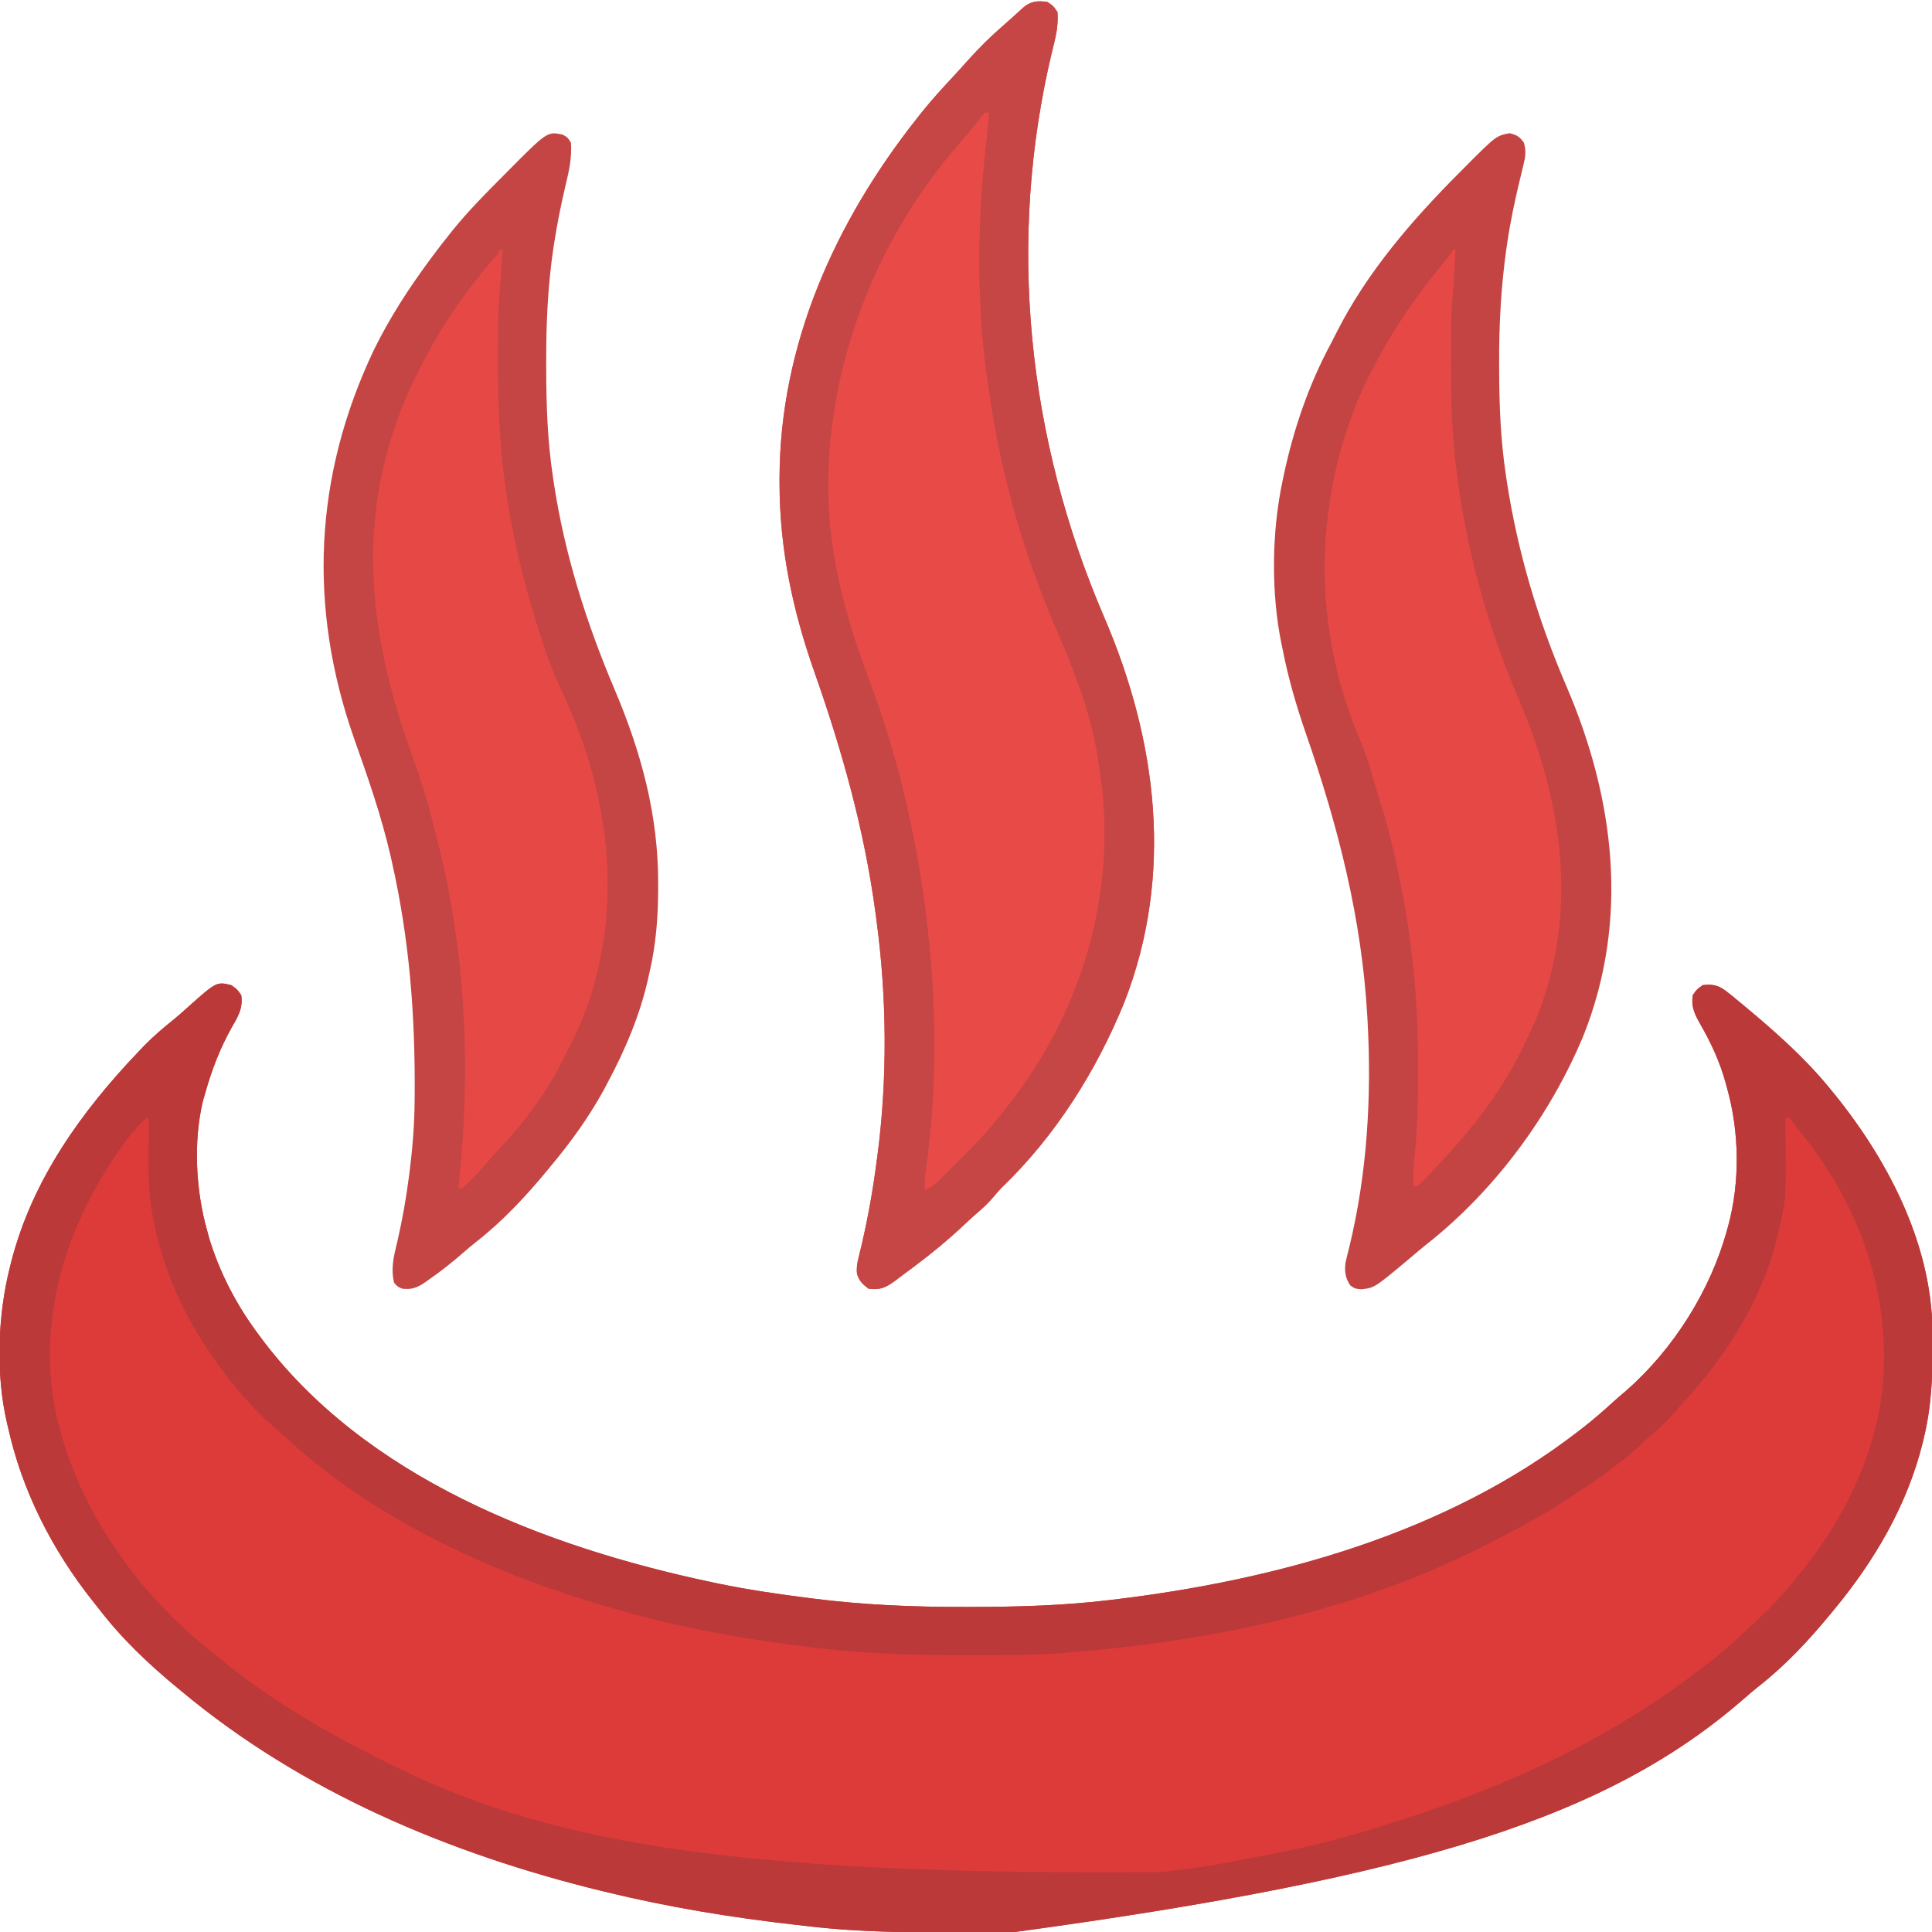
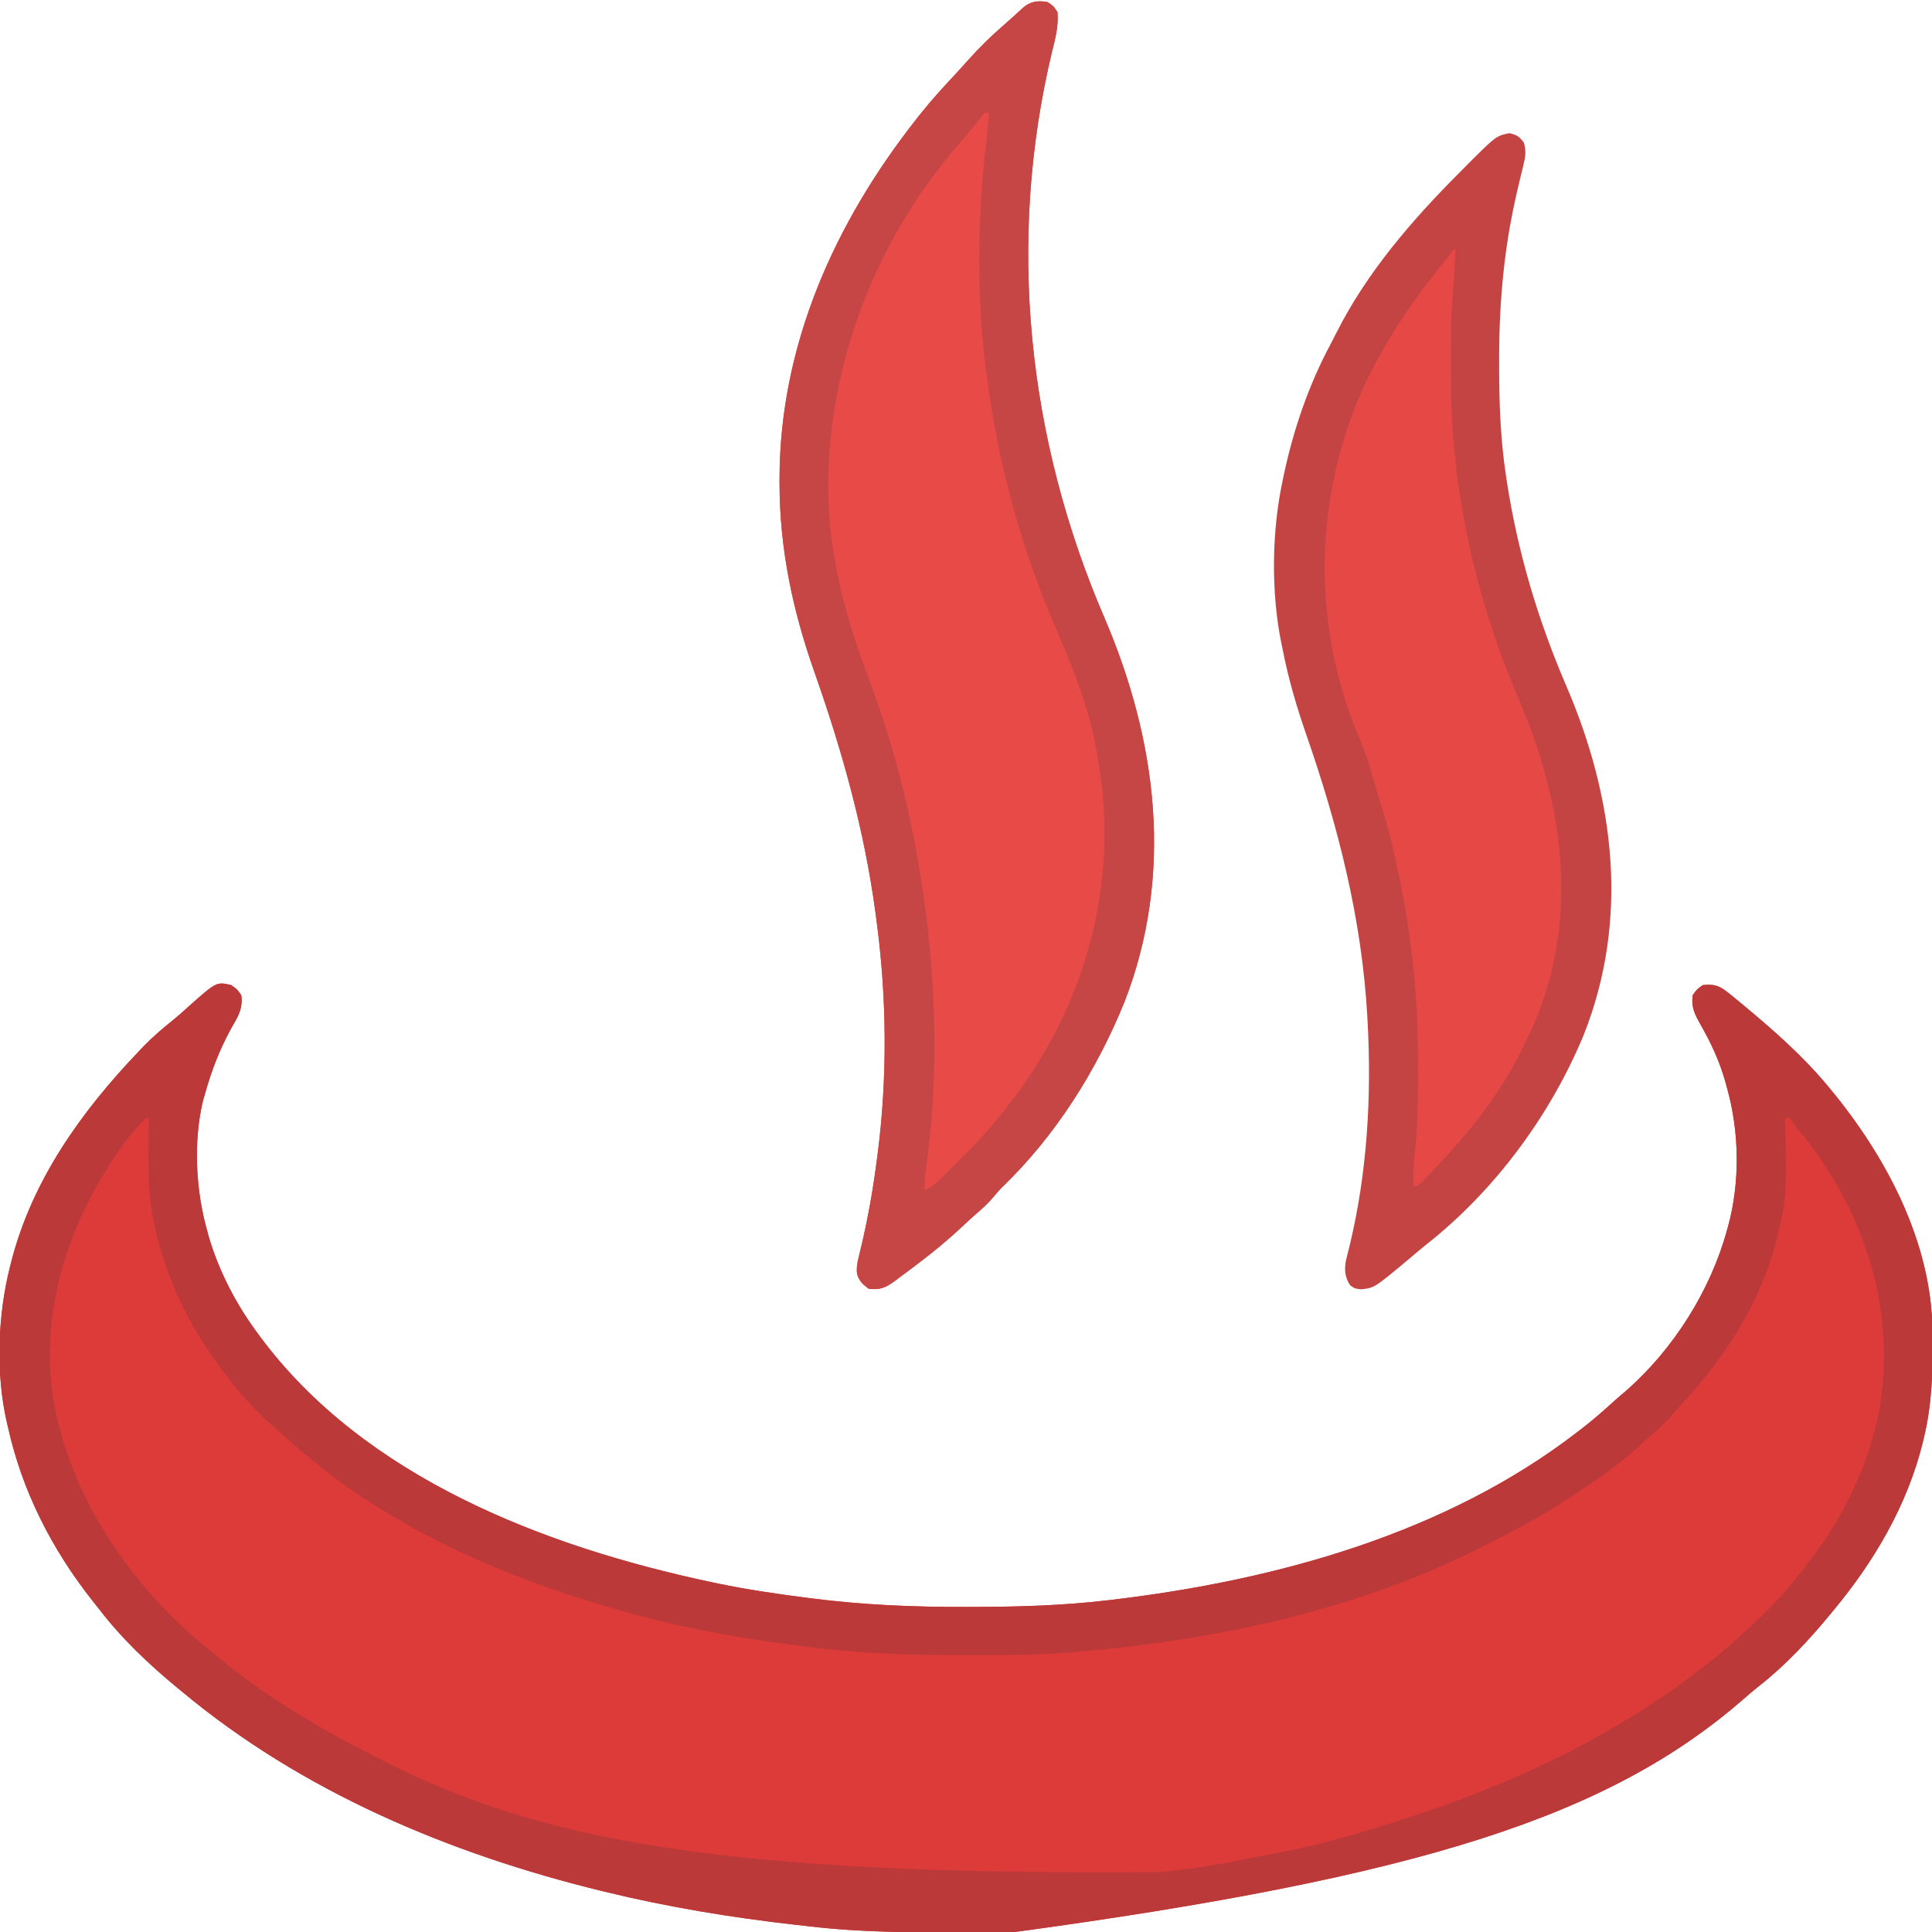
<svg xmlns="http://www.w3.org/2000/svg" version="1.1" width="961" height="961">
  <path d="M0 0 C2.938 2.062 2.938 2.062 5 5 C5.978 11.769 3.195 15.979 -0.062 21.625 C-5.797 32.07 -9.807 42.538 -13 54 C-13.539 55.856 -13.539 55.856 -14.09 57.75 C-18.886 77.906 -17.616 102.186 -12 122 C-11.661 123.256 -11.322 124.511 -10.973 125.805 C-5.851 142.756 2.493 158.79 13 173 C13.424 173.578 13.847 174.155 14.284 174.75 C66.374 245.098 156.316 279.496 239 297 C240.026 297.218 241.052 297.435 242.109 297.659 C256.61 300.67 271.192 302.811 285.875 304.688 C286.662 304.79 287.45 304.893 288.261 304.999 C313.89 308.31 339.549 309.388 365.375 309.312 C366.735 309.31 368.095 309.308 369.456 309.306 C391.743 309.258 413.853 308.612 436 306 C436.826 305.903 437.652 305.806 438.503 305.706 C519.856 296.006 604.252 272.861 670 222 C670.92 221.292 671.841 220.585 672.789 219.855 C677.931 215.82 682.818 211.547 687.641 207.137 C689.682 205.288 691.764 203.517 693.875 201.75 C717.314 181.182 735.752 152.064 744 122 C744.196 121.307 744.392 120.615 744.594 119.901 C750.591 97.871 750.197 72.927 744 51 C743.802 50.261 743.603 49.522 743.399 48.761 C740.487 38.147 736.081 28.709 730.607 19.166 C727.869 14.275 726.155 10.776 727 5 C729.062 2.062 729.062 2.062 732 0 C737.573 -0.607 740.23 0.274 744.562 3.75 C745.067 4.15 745.572 4.55 746.092 4.961 C747.747 6.286 749.375 7.639 751 9 C751.567 9.471 752.134 9.942 752.718 10.427 C767.325 22.603 781.834 35.343 794 50 C794.43 50.517 794.861 51.033 795.304 51.565 C823.044 85.025 845.752 127.607 846.238 172.031 C846.248 172.776 846.258 173.521 846.268 174.289 C846.448 191.541 846.082 208.135 842 225 C841.802 225.836 841.603 226.673 841.399 227.534 C833.73 258.638 817.329 286.554 797 311 C796.591 311.499 796.182 311.998 795.761 312.512 C784.929 325.703 773.108 338.386 759.637 348.918 C757.234 350.816 754.931 352.797 752.631 354.819 C685.621 413.289 592.279 443.521 388.344 471.203 C386.682 471.21 385.019 471.217 383.357 471.224 C378.072 471.244 372.786 471.249 367.5 471.25 C366.601 471.25 365.701 471.251 364.774 471.251 C339.171 471.258 313.67 471.227 288.205 468.256 C285.863 467.984 283.52 467.723 281.177 467.464 C249.144 463.875 217.329 458.631 186 451 C185.37 450.847 184.739 450.693 184.09 450.535 C108.605 432.089 35 401.176 -25 351 C-25.512 350.579 -26.024 350.159 -26.552 349.726 C-40.964 337.888 -54.676 324.856 -66 310 C-67.01 308.728 -68.022 307.457 -69.035 306.188 C-89.123 280.775 -103.977 251.714 -111 220 C-111.246 218.978 -111.246 218.978 -111.496 217.936 C-117.219 193.552 -116.159 164.126 -110 140 C-109.786 139.144 -109.571 138.287 -109.351 137.405 C-98.912 96.887 -74.53 62.856 -46 33 C-45.171 32.129 -44.342 31.257 -43.488 30.359 C-38.84 25.585 -33.894 21.352 -28.691 17.191 C-26.194 15.158 -23.812 13.049 -21.438 10.875 C-7.302 -1.718 -7.302 -1.718 0 0 Z " fill="#DC3B3A" transform="translate(115,490)" />
  <path d="M0 0 C3 2 3 2 5 5 C5.584 11.896 3.991 17.968 2.312 24.625 C-20.328 119.076 -9.981 217.169 28.231 305.987 C54.616 367.365 63.027 433.888 38.324 497.391 C24.509 531.417 4.107 563.918 -22.496 589.496 C-24.088 591.088 -25.506 592.763 -26.938 594.5 C-29.591 597.647 -32.486 600.274 -35.621 602.934 C-37.965 604.97 -40.228 607.08 -42.487 609.21 C-49.654 615.948 -57.134 622.099 -65 628 C-65.713 628.543 -66.427 629.086 -67.162 629.646 C-69.406 631.346 -71.668 633.02 -73.938 634.688 C-74.635 635.217 -75.333 635.747 -76.052 636.293 C-80.455 639.466 -83.385 640.829 -89 640 C-91.923 637.776 -93.635 636.217 -94.7 632.667 C-95.041 629.635 -94.654 627.478 -93.926 624.52 C-93.545 622.918 -93.545 622.918 -93.157 621.284 C-92.879 620.139 -92.6 618.993 -92.312 617.812 C-89.179 604.275 -86.78 590.779 -85 577 C-84.849 575.889 -84.698 574.778 -84.542 573.633 C-79.522 535.421 -79.874 495.179 -85 457 C-85.172 455.698 -85.343 454.395 -85.52 453.054 C-91.077 411.655 -102.136 372.346 -116 333 C-126.76 302.399 -133.224 271.894 -133.25 239.375 C-133.251 238.606 -133.251 237.838 -133.252 237.046 C-133.16 170.583 -105.674 109.463 -65 58 C-64.209 56.993 -63.417 55.986 -62.602 54.949 C-57.64 48.761 -52.338 42.936 -46.926 37.145 C-44.306 34.34 -41.74 31.491 -39.188 28.625 C-33.832 22.663 -28.264 17.135 -22.191 11.906 C-18.776 8.935 -15.444 5.873 -12.102 2.82 C-8.387 -0.397 -4.788 -0.787 0 0 Z " fill="#E84A48" transform="translate(521,1)" />
-   <path d="M0 0 C2.938 2.062 2.938 2.062 5 5 C5.978 11.769 3.195 15.979 -0.062 21.625 C-5.797 32.07 -9.807 42.538 -13 54 C-13.539 55.856 -13.539 55.856 -14.09 57.75 C-18.886 77.906 -17.616 102.186 -12 122 C-11.661 123.256 -11.322 124.511 -10.973 125.805 C-5.851 142.756 2.493 158.79 13 173 C13.424 173.578 13.847 174.155 14.284 174.75 C66.374 245.098 156.316 279.496 239 297 C240.026 297.218 241.052 297.435 242.109 297.659 C256.61 300.67 271.192 302.811 285.875 304.688 C286.662 304.79 287.45 304.893 288.261 304.999 C313.89 308.31 339.549 309.388 365.375 309.312 C366.735 309.31 368.095 309.308 369.456 309.306 C391.743 309.258 413.853 308.612 436 306 C436.826 305.903 437.652 305.806 438.503 305.706 C519.856 296.006 604.252 272.861 670 222 C670.92 221.292 671.841 220.585 672.789 219.855 C677.931 215.82 682.818 211.547 687.641 207.137 C689.682 205.288 691.764 203.517 693.875 201.75 C717.314 181.182 735.752 152.064 744 122 C744.196 121.307 744.392 120.615 744.594 119.901 C750.591 97.871 750.197 72.927 744 51 C743.802 50.261 743.603 49.522 743.399 48.761 C740.487 38.147 736.081 28.709 730.607 19.166 C727.869 14.275 726.155 10.776 727 5 C729.062 2.062 729.062 2.062 732 0 C737.573 -0.607 740.23 0.274 744.562 3.75 C745.067 4.15 745.572 4.55 746.092 4.961 C747.747 6.286 749.375 7.639 751 9 C751.567 9.471 752.134 9.942 752.718 10.427 C767.325 22.603 781.834 35.343 794 50 C794.43 50.517 794.861 51.033 795.304 51.565 C823.044 85.025 845.752 127.607 846.238 172.031 C846.248 172.776 846.258 173.521 846.268 174.289 C846.448 191.541 846.082 208.135 842 225 C841.802 225.836 841.603 226.673 841.399 227.534 C833.73 258.638 817.329 286.554 797 311 C796.591 311.499 796.182 311.998 795.761 312.512 C784.929 325.703 773.108 338.386 759.637 348.918 C757.234 350.816 754.931 352.797 752.631 354.819 C685.621 413.289 592.279 443.521 388.344 471.203 C386.682 471.21 385.019 471.217 383.357 471.224 C378.072 471.244 372.786 471.249 367.5 471.25 C366.601 471.25 365.701 471.251 364.774 471.251 C339.171 471.258 313.67 471.227 288.205 468.256 C285.863 467.984 283.52 467.723 281.177 467.464 C249.144 463.875 217.329 458.631 186 451 C185.37 450.847 184.739 450.693 184.09 450.535 C108.605 432.089 35 401.176 -25 351 C-25.512 350.579 -26.024 350.159 -26.552 349.726 C-40.964 337.888 -54.676 324.856 -66 310 C-67.01 308.728 -68.022 307.457 -69.035 306.188 C-89.123 280.775 -103.977 251.714 -111 220 C-111.246 218.978 -111.246 218.978 -111.496 217.936 C-117.219 193.552 -116.159 164.126 -110 140 C-109.786 139.144 -109.571 138.287 -109.351 137.405 C-98.912 96.887 -74.53 62.856 -46 33 C-45.171 32.129 -44.342 31.257 -43.488 30.359 C-38.84 25.585 -33.894 21.352 -28.691 17.191 C-26.194 15.158 -23.812 13.049 -21.438 10.875 C-7.302 -1.718 -7.302 -1.718 0 0 Z M-45.195 69 C-48.865 72.728 -51.911 76.7 -54.875 81 C-55.39 81.742 -55.906 82.484 -56.437 83.249 C-81.981 120.399 -95.717 163.801 -88 209 C-78.42 258.346 -47.346 302.367 -8 333 C-6.896 333.902 -5.795 334.807 -4.695 335.715 C19.46 355.565 46.133 370.979 74 385 C75.244 385.633 75.244 385.633 76.513 386.279 C154.284 425.64 244.506 442.901 461.945 441.236 C463.863 441.016 465.781 440.802 467.7 440.589 C480.464 439.171 492.962 437.182 505.521 434.512 C508.938 433.806 512.367 433.179 515.798 432.549 C533.313 429.32 550.441 425.098 567.443 419.795 C569.299 419.218 571.157 418.648 573.016 418.082 C631.345 400.316 686.99 375.083 735 337 C735.898 336.296 736.797 335.592 737.723 334.867 C745.887 328.35 753.458 321.216 761 314 C761.945 313.098 762.89 312.195 763.863 311.266 C769.73 305.536 774.93 299.439 780 293 C780.78 292.049 781.56 291.097 782.363 290.117 C804.457 262.561 820.884 226.754 822 191 C822.02 190.359 822.041 189.718 822.062 189.058 C823.25 145.729 807.041 105.202 779.656 72.016 C778 70 778 70 776.406 67.734 C775.942 67.162 775.478 66.59 775 66 C774.34 66 773.68 66 773 66 C773.016 66.956 773.031 67.911 773.048 68.896 C773.592 105.228 773.592 105.228 770 121 C769.839 121.733 769.678 122.466 769.512 123.222 C762.343 154.806 744.861 182.875 723.223 206.555 C721.09 208.902 719.014 211.29 716.938 213.688 C713.86 217.153 710.632 220.23 707.09 223.215 C705.676 224.422 704.294 225.666 702.941 226.941 C690.31 238.829 675.609 248.706 661 258 C660.43 258.364 659.859 258.727 659.271 259.102 C647.593 266.479 635.321 272.776 623 279 C621.794 279.611 621.794 279.611 620.563 280.235 C557.454 311.931 486.019 326.564 416 332 C414.829 332.096 413.659 332.191 412.452 332.29 C397.266 333.367 382.029 333.246 366.812 333.25 C366.067 333.25 365.322 333.251 364.555 333.251 C340.914 333.259 317.501 332.773 294 330 C292.481 329.827 290.962 329.653 289.443 329.48 C258.299 325.876 227.225 320.404 197 312 C195.876 311.689 194.751 311.377 193.593 311.057 C133.582 294.227 73.448 267.669 27.211 225.023 C25.267 223.244 23.276 221.559 21.25 219.875 C10.571 210.536 1.235 199.52 -7 188 C-7.401 187.444 -7.803 186.889 -8.216 186.316 C-23.527 164.924 -34.3 140.936 -39 115 C-39.18 114.018 -39.359 113.036 -39.544 112.024 C-41.155 102.181 -41.234 92.573 -41.125 82.625 C-41.115 81.003 -41.106 79.38 -41.098 77.758 C-41.076 73.838 -41.042 69.919 -41 66 C-42.842 66 -43.952 67.773 -45.195 69 Z " fill="#BB3939" transform="translate(115,490)" />
-   <path d="M0 0 C2.438 1.438 2.438 1.438 4 4 C4.523 11.536 3.025 18.142 1.25 25.438 C-0.897 34.69 -2.801 43.924 -4.25 53.312 C-4.476 54.737 -4.476 54.737 -4.706 56.191 C-7.541 75.253 -8.377 94.25 -8.312 113.5 C-8.31 115.206 -8.31 115.206 -8.307 116.946 C-8.259 134.806 -7.671 152.313 -5 170 C-4.828 171.157 -4.657 172.314 -4.48 173.505 C0.952 208.985 11.633 242.745 25.611 275.7 C38.888 307.03 47.451 338.234 47.375 372.438 C47.375 373.315 47.375 374.192 47.374 375.096 C47.34 389.404 46.289 403.034 43 417 C42.818 417.826 42.636 418.652 42.449 419.503 C38.341 438.011 30.919 455.328 22 472 C21.386 473.156 20.773 474.313 20.141 475.504 C12.786 488.861 3.791 501.324 -6 513 C-6.406 513.495 -6.812 513.989 -7.23 514.499 C-18.059 527.688 -29.874 540.374 -43.344 550.902 C-45.292 552.441 -47.167 553.995 -49.031 555.629 C-54.774 560.656 -60.643 565.363 -66.938 569.688 C-67.552 570.122 -68.167 570.556 -68.8 571.004 C-72.679 573.594 -75.349 574.571 -80 574 C-82.312 573 -82.312 573 -84 571 C-85.7 563.668 -84.058 557.584 -82.312 550.375 C-79.929 539.952 -78.063 529.601 -76.688 519 C-76.529 517.78 -76.37 516.559 -76.206 515.302 C-74.751 503.676 -73.843 492.16 -73.762 480.441 C-73.752 479.271 -73.742 478.101 -73.732 476.895 C-73.469 437.507 -76.367 400.419 -85 362 C-85.408 360.178 -85.408 360.178 -85.825 358.319 C-90.398 338.577 -97.067 319.529 -103.833 300.451 C-126.851 234.991 -123.856 169.752 -93.984 106.965 C-86.17 91.043 -76.564 76.218 -66 62 C-65.577 61.425 -65.153 60.85 -64.717 60.257 C-61.893 56.437 -58.982 52.698 -56 49 C-55.375 48.219 -55.375 48.219 -54.738 47.422 C-46.873 37.691 -38.067 28.857 -29.25 20 C-28.665 19.41 -28.08 18.819 -27.477 18.211 C-7.735 -1.668 -7.735 -1.668 0 0 Z " fill="#C44544" transform="translate(280,67)" />
+   <path d="M0 0 C2.938 2.062 2.938 2.062 5 5 C5.978 11.769 3.195 15.979 -0.062 21.625 C-5.797 32.07 -9.807 42.538 -13 54 C-13.539 55.856 -13.539 55.856 -14.09 57.75 C-18.886 77.906 -17.616 102.186 -12 122 C-11.661 123.256 -11.322 124.511 -10.973 125.805 C-5.851 142.756 2.493 158.79 13 173 C13.424 173.578 13.847 174.155 14.284 174.75 C66.374 245.098 156.316 279.496 239 297 C240.026 297.218 241.052 297.435 242.109 297.659 C256.61 300.67 271.192 302.811 285.875 304.688 C286.662 304.79 287.45 304.893 288.261 304.999 C313.89 308.31 339.549 309.388 365.375 309.312 C366.735 309.31 368.095 309.308 369.456 309.306 C391.743 309.258 413.853 308.612 436 306 C436.826 305.903 437.652 305.806 438.503 305.706 C519.856 296.006 604.252 272.861 670 222 C670.92 221.292 671.841 220.585 672.789 219.855 C677.931 215.82 682.818 211.547 687.641 207.137 C689.682 205.288 691.764 203.517 693.875 201.75 C717.314 181.182 735.752 152.064 744 122 C744.196 121.307 744.392 120.615 744.594 119.901 C750.591 97.871 750.197 72.927 744 51 C743.802 50.261 743.603 49.522 743.399 48.761 C740.487 38.147 736.081 28.709 730.607 19.166 C727.869 14.275 726.155 10.776 727 5 C729.062 2.062 729.062 2.062 732 0 C737.573 -0.607 740.23 0.274 744.562 3.75 C745.067 4.15 745.572 4.55 746.092 4.961 C747.747 6.286 749.375 7.639 751 9 C751.567 9.471 752.134 9.942 752.718 10.427 C767.325 22.603 781.834 35.343 794 50 C794.43 50.517 794.861 51.033 795.304 51.565 C823.044 85.025 845.752 127.607 846.238 172.031 C846.248 172.776 846.258 173.521 846.268 174.289 C846.448 191.541 846.082 208.135 842 225 C841.802 225.836 841.603 226.673 841.399 227.534 C833.73 258.638 817.329 286.554 797 311 C796.591 311.499 796.182 311.998 795.761 312.512 C784.929 325.703 773.108 338.386 759.637 348.918 C757.234 350.816 754.931 352.797 752.631 354.819 C685.621 413.289 592.279 443.521 388.344 471.203 C386.682 471.21 385.019 471.217 383.357 471.224 C378.072 471.244 372.786 471.249 367.5 471.25 C366.601 471.25 365.701 471.251 364.774 471.251 C339.171 471.258 313.67 471.227 288.205 468.256 C285.863 467.984 283.52 467.723 281.177 467.464 C249.144 463.875 217.329 458.631 186 451 C185.37 450.847 184.739 450.693 184.09 450.535 C108.605 432.089 35 401.176 -25 351 C-25.512 350.579 -26.024 350.159 -26.552 349.726 C-40.964 337.888 -54.676 324.856 -66 310 C-67.01 308.728 -68.022 307.457 -69.035 306.188 C-89.123 280.775 -103.977 251.714 -111 220 C-111.246 218.978 -111.246 218.978 -111.496 217.936 C-117.219 193.552 -116.159 164.126 -110 140 C-109.786 139.144 -109.571 138.287 -109.351 137.405 C-98.912 96.887 -74.53 62.856 -46 33 C-45.171 32.129 -44.342 31.257 -43.488 30.359 C-38.84 25.585 -33.894 21.352 -28.691 17.191 C-26.194 15.158 -23.812 13.049 -21.438 10.875 C-7.302 -1.718 -7.302 -1.718 0 0 Z M-45.195 69 C-48.865 72.728 -51.911 76.7 -54.875 81 C-55.39 81.742 -55.906 82.484 -56.437 83.249 C-81.981 120.399 -95.717 163.801 -88 209 C-78.42 258.346 -47.346 302.367 -8 333 C-6.896 333.902 -5.795 334.807 -4.695 335.715 C19.46 355.565 46.133 370.979 74 385 C75.244 385.633 75.244 385.633 76.513 386.279 C154.284 425.64 244.506 442.901 461.945 441.236 C463.863 441.016 465.781 440.802 467.7 440.589 C480.464 439.171 492.962 437.182 505.521 434.512 C508.938 433.806 512.367 433.179 515.798 432.549 C533.313 429.32 550.441 425.098 567.443 419.795 C569.299 419.218 571.157 418.648 573.016 418.082 C631.345 400.316 686.99 375.083 735 337 C735.898 336.296 736.797 335.592 737.723 334.867 C745.887 328.35 753.458 321.216 761 314 C761.945 313.098 762.89 312.195 763.863 311.266 C769.73 305.536 774.93 299.439 780 293 C780.78 292.049 781.56 291.097 782.363 290.117 C804.457 262.561 820.884 226.754 822 191 C822.02 190.359 822.041 189.718 822.062 189.058 C823.25 145.729 807.041 105.202 779.656 72.016 C778 70 778 70 776.406 67.734 C775.942 67.162 775.478 66.59 775 66 C774.34 66 773.68 66 773 66 C773.592 105.228 773.592 105.228 770 121 C769.839 121.733 769.678 122.466 769.512 123.222 C762.343 154.806 744.861 182.875 723.223 206.555 C721.09 208.902 719.014 211.29 716.938 213.688 C713.86 217.153 710.632 220.23 707.09 223.215 C705.676 224.422 704.294 225.666 702.941 226.941 C690.31 238.829 675.609 248.706 661 258 C660.43 258.364 659.859 258.727 659.271 259.102 C647.593 266.479 635.321 272.776 623 279 C621.794 279.611 621.794 279.611 620.563 280.235 C557.454 311.931 486.019 326.564 416 332 C414.829 332.096 413.659 332.191 412.452 332.29 C397.266 333.367 382.029 333.246 366.812 333.25 C366.067 333.25 365.322 333.251 364.555 333.251 C340.914 333.259 317.501 332.773 294 330 C292.481 329.827 290.962 329.653 289.443 329.48 C258.299 325.876 227.225 320.404 197 312 C195.876 311.689 194.751 311.377 193.593 311.057 C133.582 294.227 73.448 267.669 27.211 225.023 C25.267 223.244 23.276 221.559 21.25 219.875 C10.571 210.536 1.235 199.52 -7 188 C-7.401 187.444 -7.803 186.889 -8.216 186.316 C-23.527 164.924 -34.3 140.936 -39 115 C-39.18 114.018 -39.359 113.036 -39.544 112.024 C-41.155 102.181 -41.234 92.573 -41.125 82.625 C-41.115 81.003 -41.106 79.38 -41.098 77.758 C-41.076 73.838 -41.042 69.919 -41 66 C-42.842 66 -43.952 67.773 -45.195 69 Z " fill="#BB3939" transform="translate(115,490)" />
  <path d="M0 0 C3.659 0.878 4.969 1.682 7.125 4.75 C8.389 8.916 7.87 11.884 6.832 16.07 C6.533 17.314 6.234 18.558 5.927 19.84 C5.765 20.497 5.603 21.155 5.437 21.832 C2.767 32.755 0.443 43.681 -1.188 54.812 C-1.334 55.794 -1.481 56.776 -1.632 57.788 C-4.261 76.587 -5.254 95.281 -5.188 114.25 C-5.185 115.885 -5.185 115.885 -5.182 117.553 C-5.133 135.124 -4.481 152.346 -1.875 169.75 C-1.703 170.904 -1.532 172.059 -1.355 173.248 C4.083 208.567 14.159 242.238 28.25 275 C52.238 330.805 59.728 391.134 36.801 448.738 C20.316 488.477 -7.275 525.849 -41.172 552.609 C-44.093 554.922 -46.916 557.332 -49.75 559.75 C-67.208 574.351 -67.208 574.351 -73.75 575.062 C-76.875 574.75 -76.875 574.75 -79.188 573.188 C-81.719 569.531 -82.202 565.955 -81.547 561.538 C-80.98 558.989 -80.344 556.465 -79.688 553.938 C-70.811 517.354 -68.566 479.256 -70.625 441.75 C-70.668 440.972 -70.71 440.195 -70.754 439.393 C-73.491 390.908 -85.214 344.965 -101.065 299.322 C-105.94 285.267 -110.029 271.361 -112.875 256.75 C-113.039 255.979 -113.202 255.208 -113.371 254.413 C-118.708 228.843 -118.352 198.254 -112.875 172.75 C-112.544 171.17 -112.544 171.17 -112.207 169.559 C-107.323 146.865 -99.832 124.99 -88.816 104.52 C-87.879 102.758 -86.986 100.972 -86.094 99.188 C-71.028 69.288 -48.459 43.162 -24.938 19.625 C-24.013 18.688 -23.088 17.751 -22.135 16.785 C-6.674 1.292 -6.674 1.292 0 0 Z " fill="#C44443" transform="translate(750.875,66.25)" />
  <path d="M0 0 C3 2 3 2 5 5 C5.584 11.896 3.991 17.968 2.312 24.625 C-20.328 119.076 -9.981 217.169 28.231 305.987 C54.616 367.365 63.027 433.888 38.324 497.391 C24.509 531.417 4.107 563.918 -22.496 589.496 C-24.088 591.088 -25.506 592.763 -26.938 594.5 C-29.591 597.647 -32.486 600.274 -35.621 602.934 C-37.965 604.97 -40.228 607.08 -42.487 609.21 C-49.654 615.948 -57.134 622.099 -65 628 C-65.713 628.543 -66.427 629.086 -67.162 629.646 C-69.406 631.346 -71.668 633.02 -73.938 634.688 C-74.635 635.217 -75.333 635.747 -76.052 636.293 C-80.455 639.466 -83.385 640.829 -89 640 C-91.923 637.776 -93.635 636.217 -94.7 632.667 C-95.041 629.635 -94.654 627.478 -93.926 624.52 C-93.545 622.918 -93.545 622.918 -93.157 621.284 C-92.879 620.139 -92.6 618.993 -92.312 617.812 C-89.179 604.275 -86.78 590.779 -85 577 C-84.849 575.889 -84.698 574.778 -84.542 573.633 C-79.522 535.421 -79.874 495.179 -85 457 C-85.172 455.698 -85.343 454.395 -85.52 453.054 C-91.077 411.655 -102.136 372.346 -116 333 C-126.76 302.399 -133.224 271.894 -133.25 239.375 C-133.251 238.606 -133.251 237.838 -133.252 237.046 C-133.16 170.583 -105.674 109.463 -65 58 C-64.209 56.993 -63.417 55.986 -62.602 54.949 C-57.64 48.761 -52.338 42.936 -46.926 37.145 C-44.306 34.34 -41.74 31.491 -39.188 28.625 C-33.832 22.663 -28.264 17.135 -22.191 11.906 C-18.776 8.935 -15.444 5.873 -12.102 2.82 C-8.387 -0.397 -4.788 -0.787 0 0 Z M-31 55 C-32.375 56.508 -33.674 58.085 -34.938 59.688 C-37.842 63.332 -40.774 66.905 -43.852 70.407 C-87.762 120.74 -112.822 188.799 -108.538 255.549 C-106.429 283.777 -98.725 310.489 -88.77 336.863 C-73.14 378.388 -63.534 421.897 -59 466 C-58.883 467.138 -58.766 468.275 -58.645 469.447 C-55.052 506.409 -55.248 545.188 -60.633 581.969 C-61.001 585.011 -61.065 587.939 -61 591 C-56.966 589.385 -54.243 586.532 -51.238 583.504 C-50.688 582.956 -50.138 582.408 -49.571 581.843 C-48.407 580.679 -47.244 579.513 -46.084 578.345 C-44.343 576.593 -42.591 574.852 -40.838 573.111 C-34.103 566.386 -27.86 559.512 -22 552 C-21.465 551.329 -20.929 550.659 -20.378 549.968 C15.644 504.596 33.497 448.029 27.129 390.224 C26.522 385.464 25.797 380.731 25 376 C24.871 375.198 24.743 374.396 24.61 373.57 C21.031 351.9 12.819 331.507 4.15 311.451 C-13.009 271.719 -24.454 229.936 -30 187 C-30.151 185.889 -30.302 184.778 -30.458 183.633 C-35.401 146.001 -34.725 106.868 -30.364 69.209 C-29.828 64.48 -29.408 59.742 -29 55 C-29.66 55 -30.32 55 -31 55 Z " fill="#C54644" transform="translate(521,1)" />
-   <path d="M0 0 C0.33 0 0.66 0 1 0 C0.856 2.417 0.71 4.833 0.562 7.25 C0.523 7.913 0.484 8.575 0.443 9.258 C0.193 13.348 -0.13 17.424 -0.505 21.505 C-1.037 27.873 -1.194 34.206 -1.238 40.594 C-1.248 41.767 -1.258 42.94 -1.268 44.149 C-1.441 70.378 -1.119 96.069 3 122 C3.273 123.782 3.273 123.782 3.551 125.601 C7.311 149.584 13.511 173.095 21.125 196.125 C21.52 197.327 21.916 198.529 22.323 199.767 C24.676 206.698 27.414 213.306 30.55 219.919 C53.704 269.113 61.217 324.145 43.269 376.117 C39.666 386.124 34.951 395.607 30 405 C29.407 406.14 28.814 407.279 28.203 408.453 C19.855 423.795 9.026 437.404 -3 450 C-4.217 451.388 -5.426 452.783 -6.625 454.188 C-10.513 458.66 -14.548 463.083 -19 467 C-19.66 467 -20.32 467 -21 467 C-20.909 466.166 -20.818 465.332 -20.725 464.473 C-14.6 406.175 -17.333 347.582 -32.276 290.766 C-32.972 288.109 -33.633 285.445 -34.289 282.777 C-37.172 271.361 -40.911 260.325 -44.875 249.25 C-66.9 187.658 -72.445 127.951 -44 67 C-37.815 54.165 -31.105 41.726 -23 30 C-22.611 29.43 -22.223 28.86 -21.822 28.273 C-16.395 20.338 -10.555 12.9 -4.25 5.645 C-1.932 3.024 -1.932 3.024 0 0 Z " fill="#E64846" transform="translate(249,124)" />
  <path d="M0 0 C0.33 0 0.66 0 1 0 C0.856 2.729 0.71 5.458 0.562 8.188 C0.523 8.937 0.484 9.687 0.443 10.459 C0.258 13.858 0.071 17.25 -0.25 20.64 C-1.334 32.36 -1.244 44.114 -1.25 55.875 C-1.251 57.034 -1.251 58.192 -1.252 59.386 C-1.235 77.782 -0.596 95.764 2 114 C2.166 115.211 2.333 116.421 2.504 117.668 C7.681 154.404 17.855 189.764 32.469 223.842 C53.929 273.913 62.255 328.334 42.093 380.339 C39.927 385.656 37.523 390.844 35 396 C34.651 396.718 34.301 397.436 33.941 398.175 C22.858 420.672 7.264 439.948 -10 458 C-10.811 458.852 -11.622 459.704 -12.457 460.582 C-16.419 464.658 -16.419 464.658 -18 466 C-18.66 466 -19.32 466 -20 466 C-20.101 459.614 -19.705 453.465 -19.02 447.121 C-17.738 434.104 -17.647 421.133 -17.688 408.062 C-17.689 406.856 -17.69 405.65 -17.692 404.407 C-17.733 385.731 -18.465 367.512 -21 349 C-21.27 346.803 -21.54 344.607 -21.809 342.41 C-23.511 329.234 -26.084 316.279 -28.938 303.312 C-29.101 302.565 -29.264 301.817 -29.432 301.047 C-31.478 291.744 -33.913 282.66 -36.842 273.596 C-37.817 270.57 -38.742 267.539 -39.625 264.484 C-39.857 263.688 -40.089 262.891 -40.328 262.07 C-40.78 260.509 -41.228 258.946 -41.672 257.383 C-43.321 251.758 -45.449 246.453 -47.742 241.062 C-69.596 187.862 -69.376 129.226 -48 76 C-36.823 49.637 -21.498 26.505 -3.262 4.587 C-2.094 3.118 -1.041 1.561 0 0 Z " fill="#E64846" transform="translate(723,124)" />
</svg>